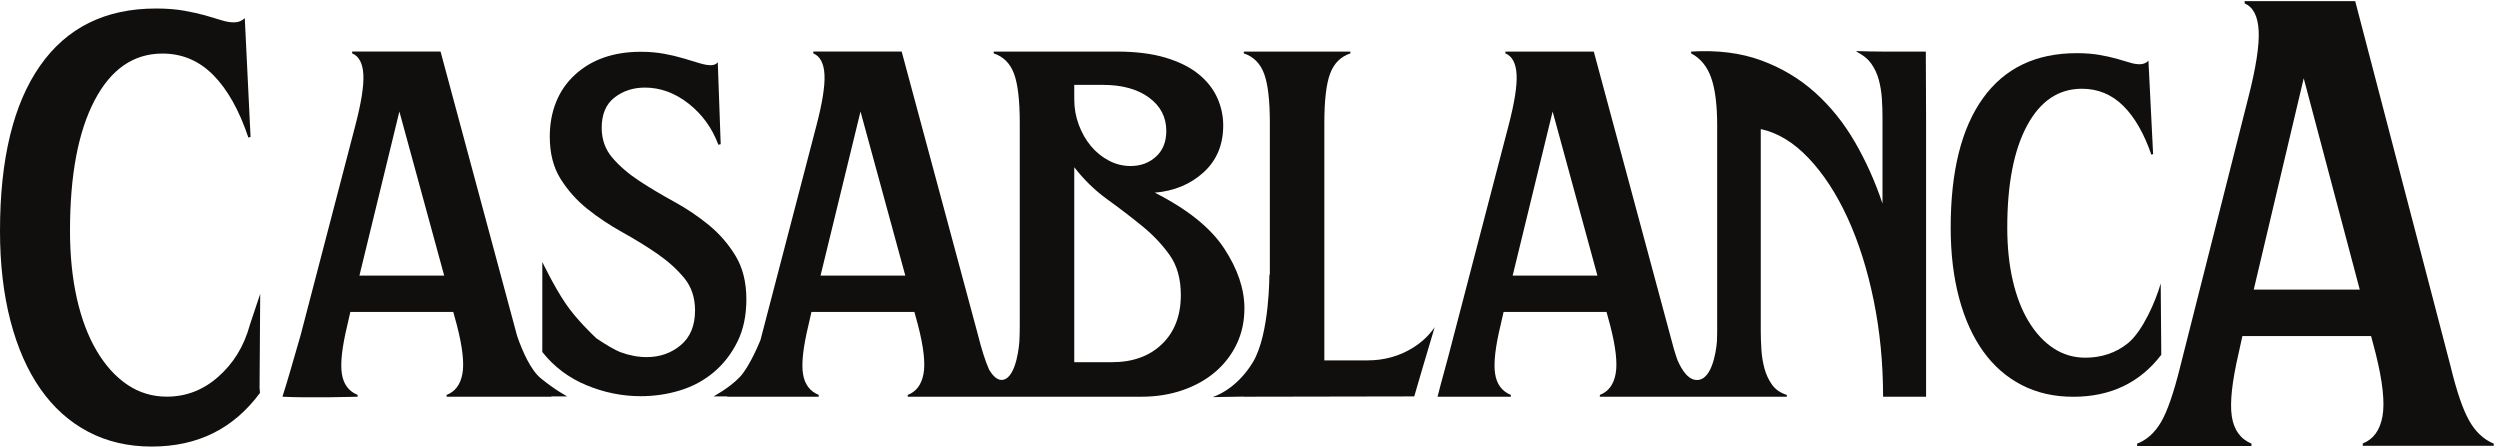
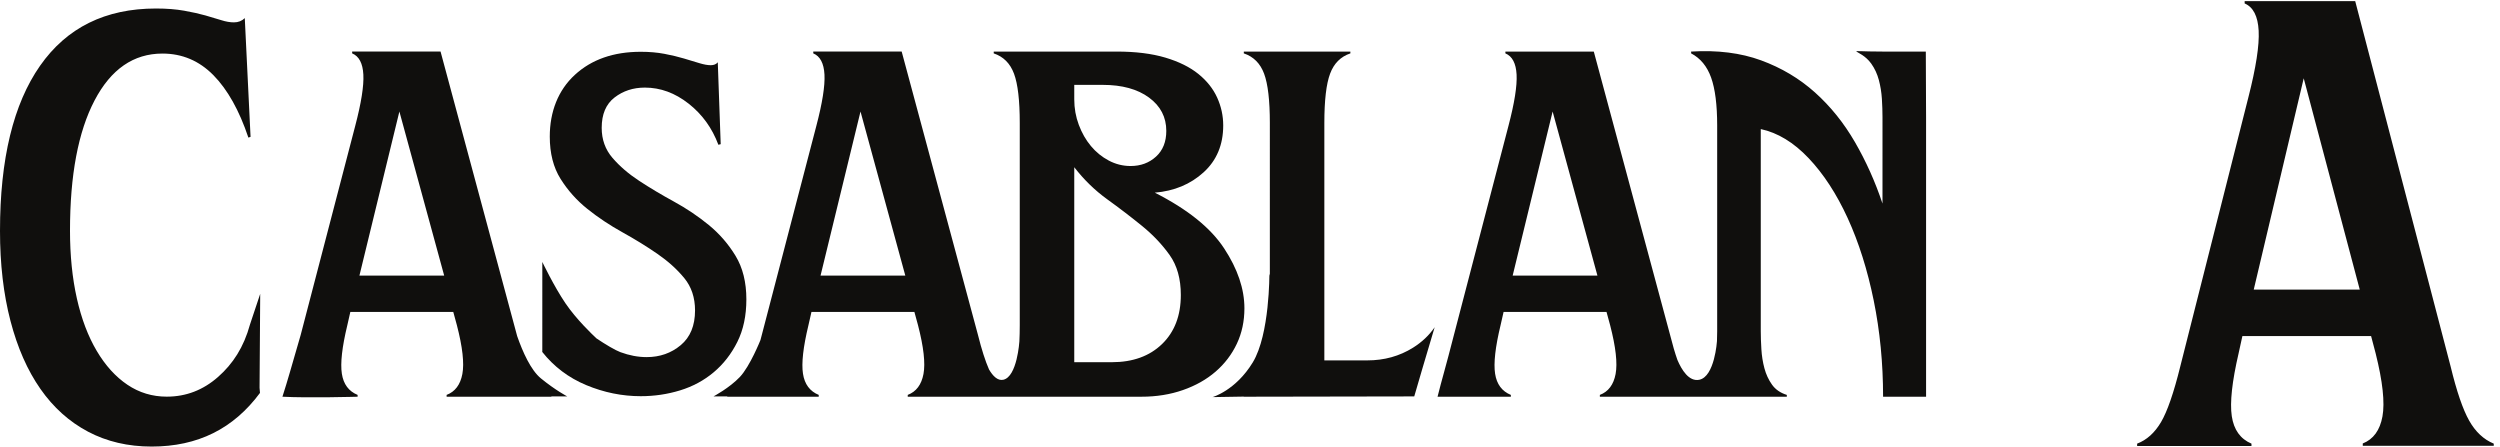
<svg xmlns="http://www.w3.org/2000/svg" width="1151.333" height="205.653">
  <path d="m7803.93 543.527 173.05 731.663L8171 543.527Zm745.9-453.675c-21.86 38.707-43.29 101.308-64.25 187.789L8155.24 1542.41h-382.77v-8.1c29.73-12.61 45.88-44.15 48.51-94.58 2.6-50.49-9.19-127.03-35.42-229.72L7549.6 277.641c-22.72-91.871-44.97-156.27-66.84-193.22-21.85-36.96-49.37-61.722-82.59-74.312V2.02h395.89v8.09c-38.45 16.27-61.18 48.012-68.17 95.11-7 47.09.86 119.59 23.59 217.472l13.13 59.809h445.7l15.72-59.719c24.46-97.691 32.32-170.5 23.6-218.472-8.73-47.957-31.46-79.137-68.17-93.61V2.56h453.56v7.55c-34.95 14.391-63.34 40.97-85.19 79.743" style="fill:#100f0d;fill-opacity:1;fill-rule:nonzero;stroke:none" transform="matrix(.133 0 0 -.133 0 205.653)" />
-   <path d="M7025.22 431.941c24.24-39.742 52.84-70.39 85.86-91.91 32.97-21.562 69.69-32.332 110.08-32.332 53.85 0 105.38 15.891 147.85 50.731 50.09 41.07 95.29 144.449 112.81 206.402l1.95-247.031c-74.08-96.949-175.75-145.43-305.03-145.43-66 0-125.23 13.469-177.76 40.391-52.52 26.929-96.96 65.66-133.32 116.16-36.36 50.488-64.32 112.109-83.82 184.828-19.54 72.723-29.3 154.176-29.3 244.418 0 195.246 37.37 344.722 112.11 448.442 74.74 103.68 182.81 155.53 324.22 155.53 29.6 0 55.85-2.02 78.77-6.05 22.89-4.05 42.74-8.43 59.59-13.13 16.82-4.74 31.63-9.09 44.44-13.14 12.79-4.04 24.55-6.05 35.35-6.05 12.12 0 22.22 4.03 30.31 12.12l16.15-323.21-6.05-2.02c-25.6 74.05-58.27 130.62-97.98 169.69-39.74 39.04-87.21 58.58-142.41 58.58-80.8 0-144.11-42.43-189.88-127.26-45.8-84.85-68.68-202.701-68.68-353.502 0-67.355 6.38-128.613 19.2-183.816 12.77-55.231 31.3-102.711 55.54-142.411" style="fill:#100f0d;fill-opacity:1;fill-rule:nonzero;stroke:none" transform="matrix(.133 0 0 -.133 0 205.653)" />
  <path d="M901.016 528.828 867.328 427.77l-1.621-4.891c-21.68-78.981-58.965-136.34-110.641-181.828-51.675-45.531-110.89-68.25-177.566-68.25-50.02 0-95.437 13.719-136.273 41.211-40.879 27.488-76.313 66.566-106.321 117.269-29.992 50.688-52.941 111.25-68.761 181.68-15.832 70.422-23.747 148.609-23.747 234.527 0 192.375 28.317 342.712 85.012 450.942 56.699 108.22 135.035 162.37 235.086 162.37 68.367 0 127.129-24.9 176.328-74.7 49.16-49.8 89.586-121.87 121.27-216.3l7.508 2.58-19.993 411.16c-10.011-9.83-22.531-14.75-37.535-14.75-13.344 0-27.937 2.52-43.758 7.59-15.832 5.02-34.168 10.5-55.019 16.42-20.844 5.88-45.406 11.37-73.758 16.42-28.348 5.03-60.859 7.58-97.543 7.58-175.039 0-308.805-66.12-401.285-198.3C46.234 1186.27 0 995.734 0 746.809c0-115.051 12.078-218.918 36.223-311.618 24.152-92.711 58.73-171.269 103.726-235.613 44.965-64.387 99.942-113.738 164.965-148.09C369.934 17.18 443.293 0 525.004 0c160.051 0 283.5 61.871 375.215 185.699l-1.477 17.813 2.274 325.316M1244.54 591.914l138.39 568.216 155.15-568.216zm719.68-418.285s-40.75 21.18-91.2 62.402c-34.81 28.438-62.94 91.117-82.4 146.86-.31 1.211-.62 2.32-.92 3.55L1525.5 1367.7h-306.12v-6.28c23.75-9.79 36.7-34.27 38.79-73.39 2.1-39.14-7.34-98.54-28.3-178.22l-188.71-723.369c-33.6-115.64-43.621-152.793-63.183-213.882 90.873-4.797 260.273 0 260.273 0v6.293c-30.76 12.578-48.95 37.027-54.52 73.386-5.6 36.332.69 92.25 18.88 167.742l10.48 46.129h356.45l12.57-46.129c19.57-75.492 25.86-131.761 18.88-168.781-7.02-37.058-25.17-61.168-54.52-72.347v-6.293h362.74v1.07h55.01M4023.81 354.98c-43.35-41.929-101.37-62.902-174.03-62.902h-130v675.156c33.55-43.351 71.62-80.402 114.27-111.136 42.63-30.758 82.82-61.516 120.57-92.25 37.74-30.762 69.52-64.317 95.4-100.645 25.85-36.371 38.78-82.496 38.78-138.394 0-71.278-21.68-127.887-64.99-169.829zm-304.03 897.4h98.55c67.09 0 120.57-14.67 160.4-44.03 39.84-29.35 59.75-67.81 59.75-115.32 0-37.74-11.88-67.45-35.64-89.11-23.79-21.682-53.14-32.502-88.06-32.502-26.57 0-51.74 6.293-75.48 18.875-23.79 12.587-44.4 29.357-61.86 50.317-17.49 20.98-31.45 45.41-41.93 73.39-10.49 27.94-15.73 57.3-15.73 88.06zm-878.54-660.466 138.39 568.216 155.16-568.216zm1397.48 94.348c-46.84 71.293-126.85 135.57-240.07 192.906 67.1 5.57 123.34 28.992 168.79 70.234 45.41 41.227 68.14 95.408 68.14 162.508 0 33.54-7.01 65.68-20.97 96.44-13.99 30.74-35.64 57.99-65 81.78-29.35 23.75-67.45 42.62-114.27 56.61-46.84 13.96-103.1 20.96-168.79 20.96h-425.63v-6.28c33.54-11.21 56.93-34.6 70.23-70.25 13.28-35.64 19.92-92.62 19.92-170.88V419.98c0-20.07-.45-38.691-1.32-55.96 0 0-7.52-122.52-55.93-132.79-19.43-4.121-36.17 13.45-49.19 35.719-12.94 29.461-25.68 69.289-38.23 119.492L3122.21 1367.7h-306.12v-6.28c23.74-9.79 36.69-34.27 38.79-73.39 2.1-39.14-7.35-98.54-28.31-178.22l-188.71-723.369c-1.56-6.132-3.11-11.882-4.67-17.691 0 0-36.14-90.781-71.37-127.922-35.94-37.887-91.2-67.199-91.2-67.199h47.73v-1.07h316.61v6.293c-30.77 12.578-48.95 37.027-54.52 73.386-5.6 36.332.69 92.25 18.87 167.742l10.49 46.129h356.45l12.57-46.129c19.56-75.492 25.85-131.761 18.87-168.781-7.01-37.058-25.15-61.168-54.51-72.347v-6.293h809.34c51.7 0 99.6 7.671 143.63 23.07 44.03 15.371 81.77 36.691 113.22 63.949 31.45 27.262 55.89 59.391 73.39 96.453 17.46 37.02 26.21 77.91 26.21 122.66 0 67.094-23.43 136.289-70.25 207.571M5237.82 591.914l138.39 568.216 155.15-568.216zm1431.25 612.246-.65 163.54h-149.8c-149.35 0-78.65 13.98-39.01-41.93 11.87-16.77 20.61-35.64 26.21-56.61 5.57-20.96 9.08-42.65 10.49-65 1.37-22.37 2.1-43.34 2.1-62.91V841.43c-25.17 75.472-56.98 146.41-95.41 212.81-38.46 66.38-84.58 123.71-138.38 171.93-53.82 48.24-116.04 85.26-186.61 111.14-70.6 25.84-151.33 35.96-242.17 30.39v-6.28c32.13-16.78 55.2-44.76 69.18-83.87 13.96-39.15 20.97-94.35 20.97-165.64V399.02c0-10.442-.26-21.77-.72-33.821 0 0-7.78-123.379-61.46-133.969-35.57-7.019-60.88 34.25-75.55 68.829-8.52 24.211-16.94 53-25.28 86.382l-264.2 981.259h-306.12v-6.28c23.75-9.79 36.7-34.27 38.79-73.39 2.09-39.14-7.34-98.54-28.31-178.22 0 0-167.26-641.181-186.84-716.232-1.22-4.668-1.86-7.137-1.86-7.137-29.24-114.632-42.47-156.211-56.68-213.882h253.77v6.293c-30.76 12.578-48.95 37.027-54.52 73.386-5.6 36.332.69 92.25 18.88 167.742l10.48 46.129h356.45l12.57-46.129c19.57-75.492 25.86-131.761 18.88-168.781-7.01-37.058-25.17-61.168-54.52-72.347v-6.293H6187.12v6.293c-22.38 6.976-39.51 18.878-51.37 35.648-11.9 16.77-20.64 35.641-26.21 56.621-5.6 20.957-9.11 42.969-10.49 66.039-1.41 23.07-2.09 43.668-2.09 61.86v700.3c58.71-12.58 113.91-46.12 165.64-100.636 51.71-54.516 96.78-123.711 135.25-207.575 38.42-83.875 68.46-178.945 90.15-285.16 21.66-106.25 32.5-217.379 32.5-333.39h148.87v968.691l-.3 62.91" style="fill:#100f0d;fill-opacity:1;fill-rule:evenodd;stroke:none" transform="matrix(.133 0 0 -.133 0 205.653)" />
  <path d="M2547.05 660.191c-24.93 41.063-55.9 76.766-92.92 107.063-37.05 30.309-77.11 57.226-120.19 80.801-43.11 23.55-83.16 47.468-120.19 71.711-37.05 24.238-68.01 50.812-92.92 79.789-24.93 28.935-37.36 63.635-37.36 104.025 0 47.13 14.8 82.13 44.44 105.04 29.6 22.89 64.63 34.34 105.04 34.34 53.84 0 104.34-18.52 151.49-55.55 47.13-37.05 81.47-84.52 103.02-142.41l8.08 2.02-10.1 283.57c-5.4-6.75-13.48-10.1-24.24-10.1-10.79 0-23.92 2.33-39.38 7.06-15.5 4.71-33.33 10.1-53.54 16.17-20.2 6.05-42.76 11.42-67.67 16.15-24.93 4.71-52.2 7.08-81.81 7.08-94.27 0-170.37-26.61-228.25-79.8-57.92-53.21-86.87-127.7-86.87-213.86 0-57.92 12.44-106.755 37.38-146.458 24.89-39.727 55.86-74.422 92.91-104.031 37.02-29.629 77.43-56.559 121.2-80.797 43.75-24.242 84.15-49.172 121.2-74.734 37.03-25.594 67.99-53.536 92.92-83.832 24.91-30.305 37.37-67.668 37.37-112.118 0-52.511-16.51-92.59-49.49-120.179-33.02-27.621-72.4-41.422-118.17-41.422-29.63 0-59.94 5.711-90.9 17.179-17.71 6.524-51.73 26.774-82.55 47.461-15.36 14.25-70.12 66.539-107.63 121.743-39.8 58.558-80.1 143.132-80.1 143.132V329.629h.02l-.42-1.719c40.41-51.199 91.22-89.57 152.51-115.148 61.27-25.563 124.24-38.371 188.87-38.371 47.13 0 92.58 6.75 136.35 20.199 43.75 13.441 82.48 34.332 116.15 62.621 33.65 28.269 60.92 63.277 81.82 105.039 20.85 41.719 31.31 90.898 31.31 147.449 0 59.254-12.47 109.403-37.38 150.492M4892.91 342.398c-46.85-29.347-99.6-44.027-158.31-44.027h-148.86v821.919c0 78.26 6.61 135.24 19.92 170.88 13.27 35.65 36.69 59.04 70.23 70.25v6.28h-369.02v-6.28c33.55-11.21 56.94-34.6 70.24-70.25 13.27-35.64 19.92-92.62 19.92-170.88V591.332l-1.61 7.098s1.59-209.961-57.6-307.2c-59.19-97.25-139.2-120-139.2-120l108.25 1.77v-.441l590.15 1.07s51.37 176.59 70.7 239.551c-19.03-27.84-43.96-51.442-74.81-70.782" style="fill:#100f0d;fill-opacity:1;fill-rule:evenodd;stroke:none" transform="matrix(.133 0 0 -.133 0 205.653)" />
</svg>